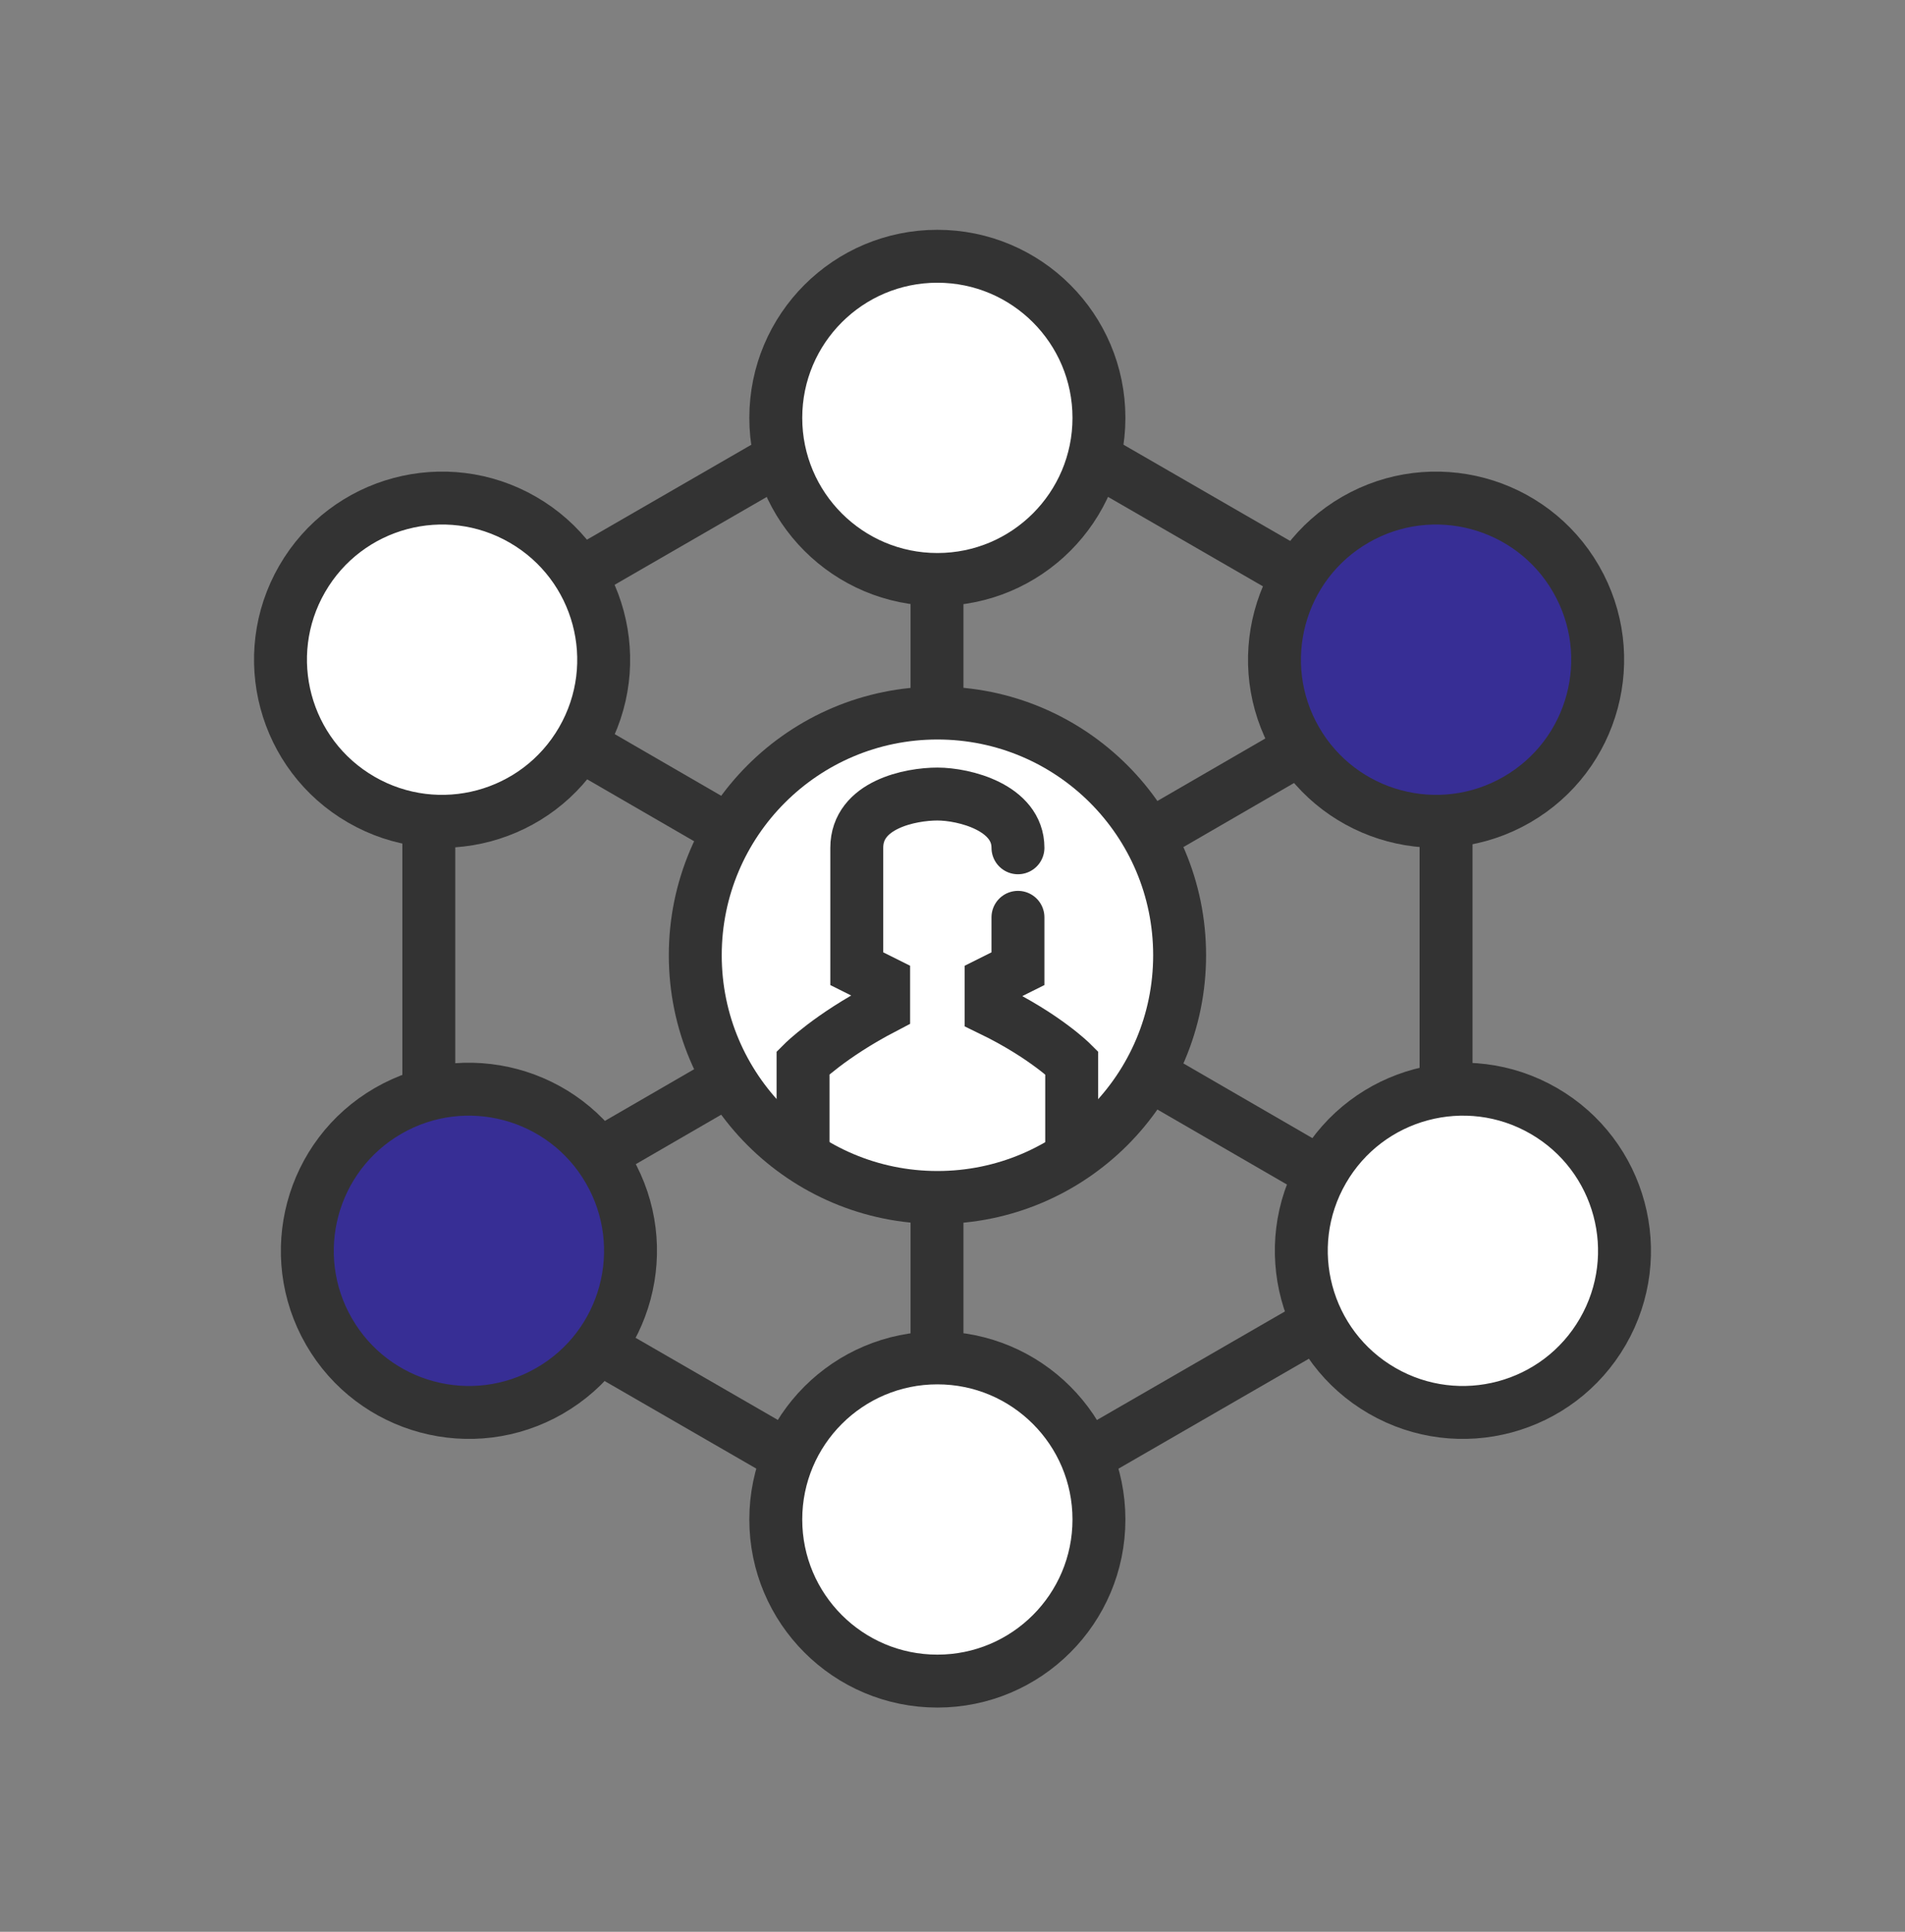
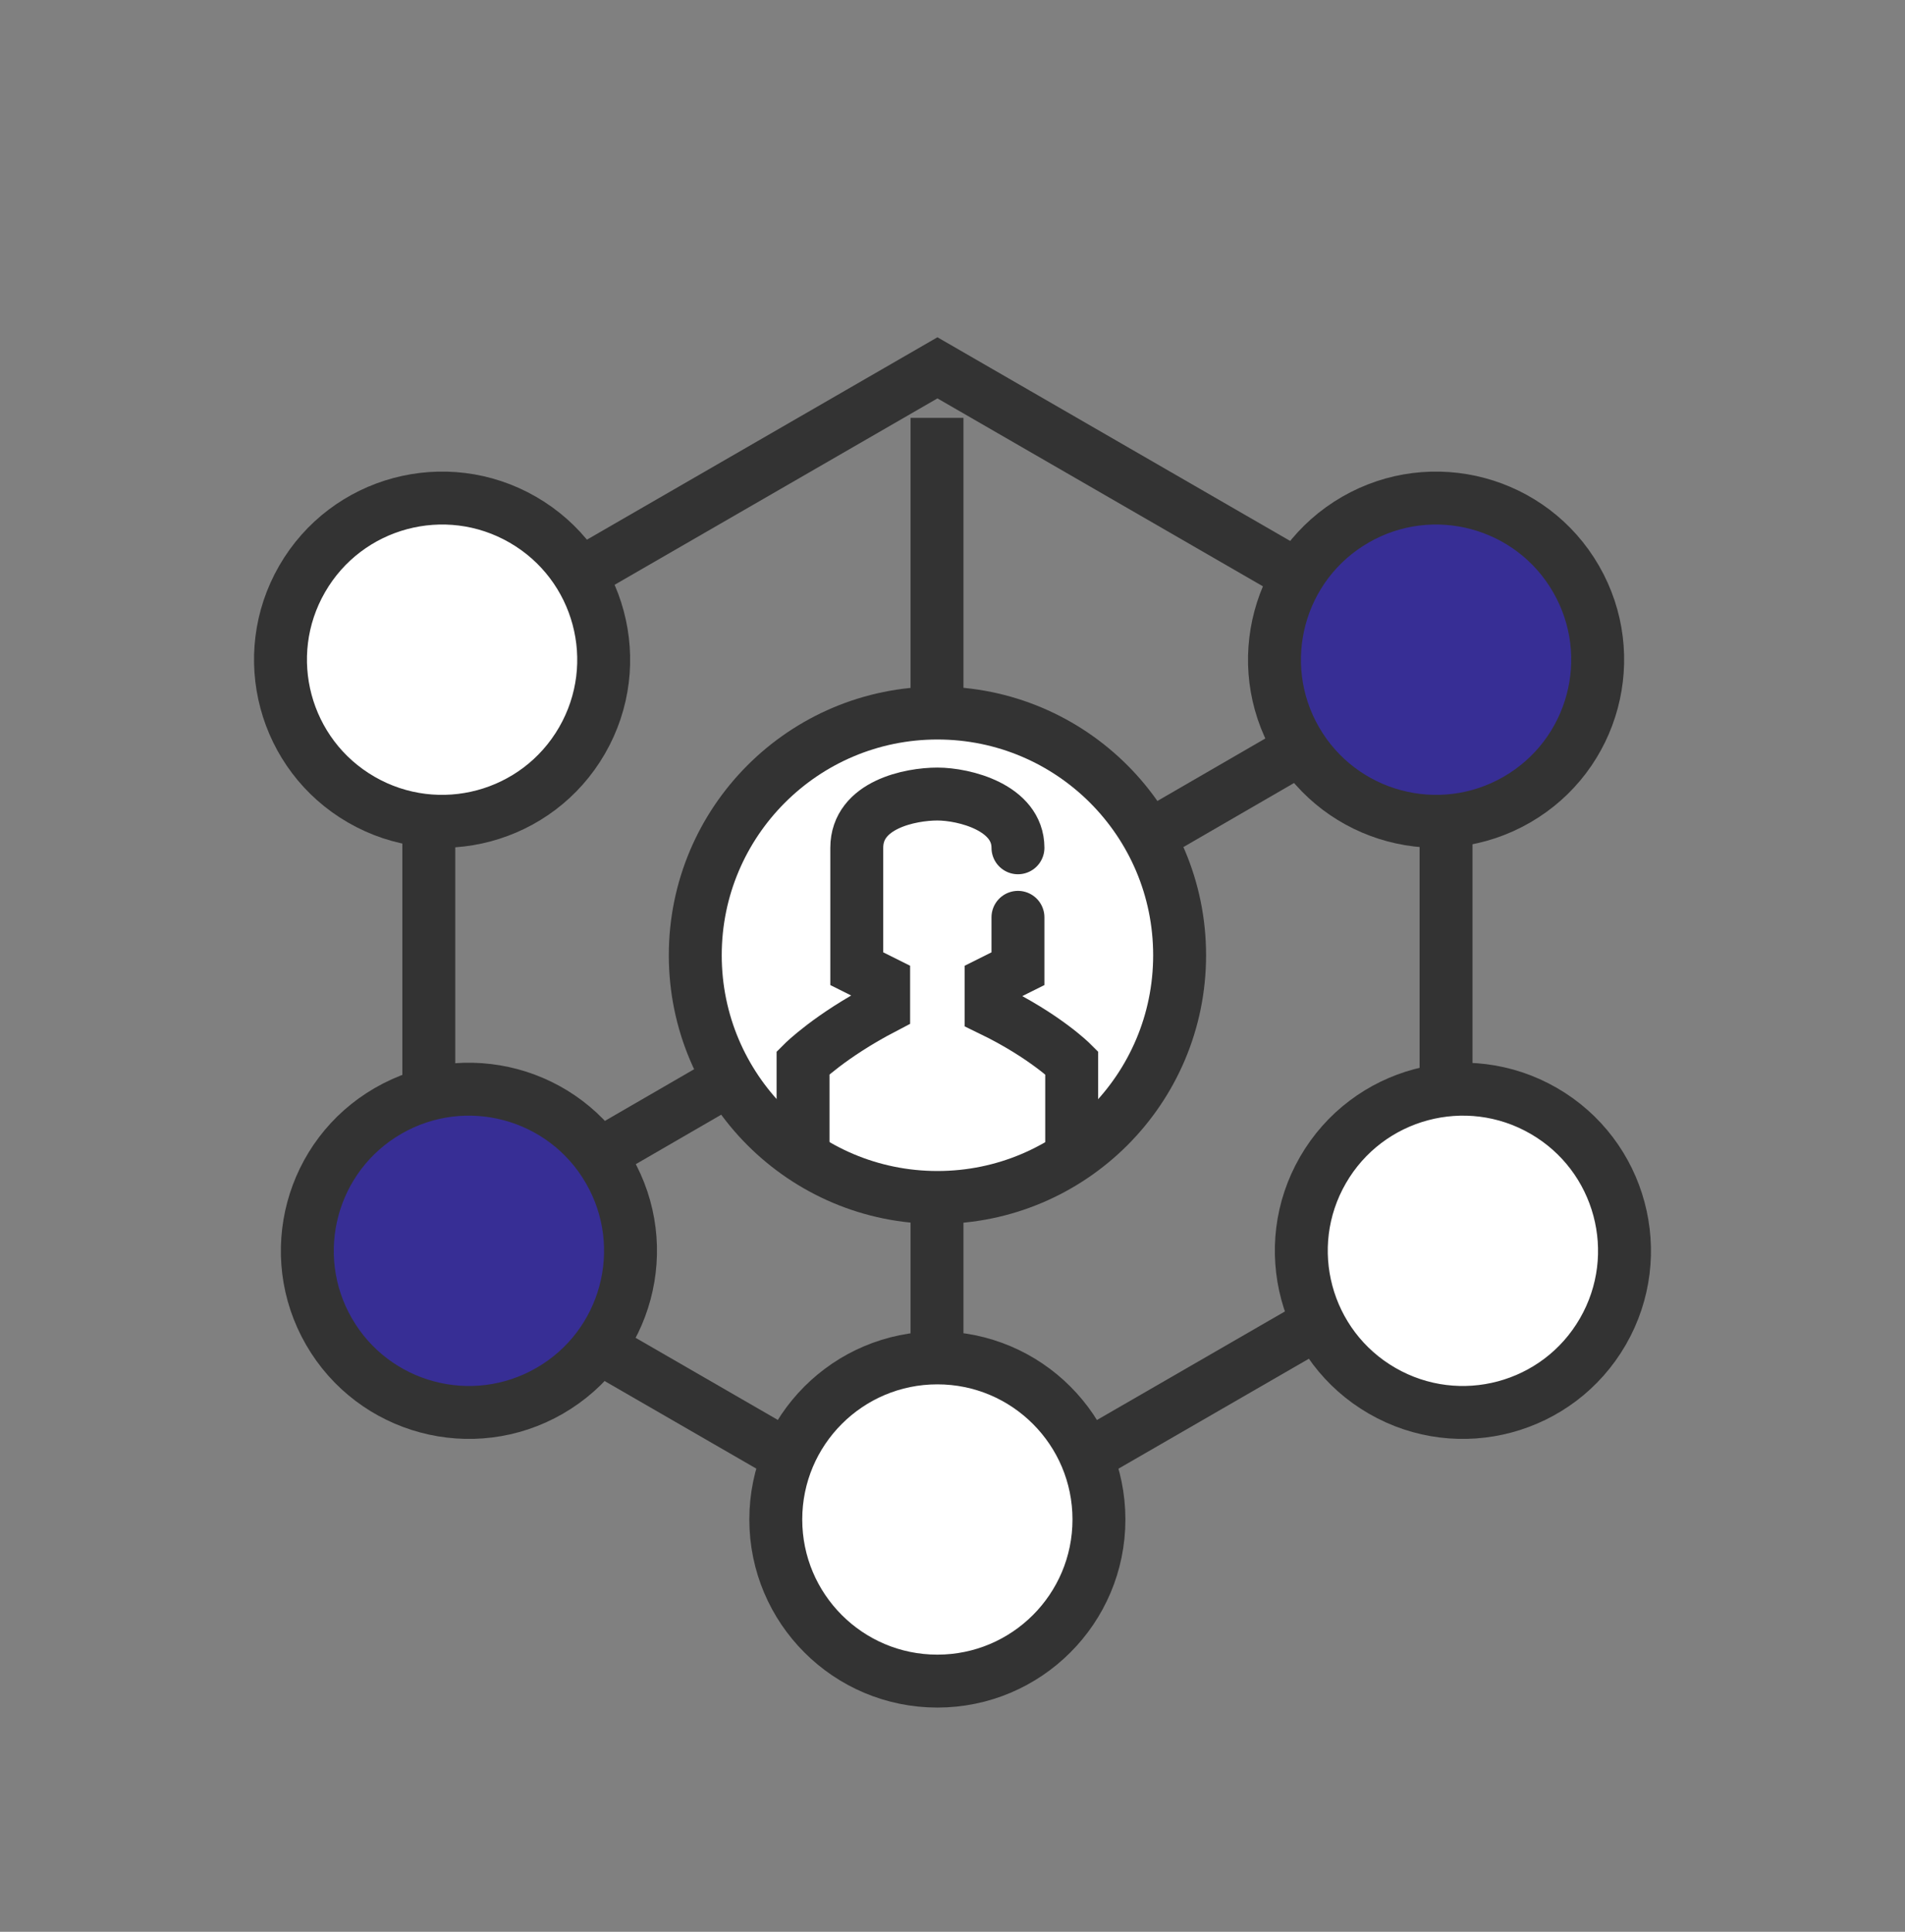
<svg xmlns="http://www.w3.org/2000/svg" width="72" height="73" viewBox="0 0 72 73" fill="none">
  <rect x="0" y="0" width="72" height="73" fill="#808080" stroke="none" />
  <path d="M54.654 24.998V47.197L35.431 58.295L16.207 47.197V24.998L35.431 13.9L54.654 24.998Z" stroke="#333333" stroke-width="2" />
  <line x1="35.414" y1="15.791" x2="35.414" y2="56.405" stroke="#333333" stroke-width="2" />
  <line x1="55.22" y1="24.779" x2="16.637" y2="47.117" stroke="#333333" stroke-width="2" />
-   <line x1="16.638" y1="25.079" x2="55.22" y2="47.416" stroke="#333333" stroke-width="2" />
-   <circle cx="35.428" cy="15.791" r="6.107" fill="white" stroke="#333333" stroke-width="2" />
  <circle cx="35.428" cy="57.42" r="6.107" fill="white" stroke="#333333" stroke-width="2" />
  <circle cx="16.709" cy="24.929" r="6.107" transform="rotate(-60 16.709 24.929)" fill="white" stroke="#333333" stroke-width="2" />
  <circle cx="55.291" cy="47.267" r="6.107" transform="rotate(-60 55.291 47.267)" fill="white" stroke="#333333" stroke-width="2" />
  <circle cx="17.723" cy="47.267" r="6.107" transform="rotate(-120 17.723 47.267)" fill="#372E95" stroke="#333333" stroke-width="2" />
  <circle cx="54.277" cy="24.929" r="6.107" transform="rotate(-120 54.277 24.929)" fill="#372E95" stroke="#333333" stroke-width="2" />
  <circle cx="35.431" cy="36.098" r="9.153" fill="white" stroke="#333333" stroke-width="2" />
  <path d="M40.505 43.205V40.159C40.505 40.159 39.489 39.144 37.459 38.159V37.113L38.474 36.606C38.474 36.098 38.474 35.172 38.474 34.665M30.352 43.205V40.159C30.352 40.159 31.367 39.144 33.398 38.084V37.113L32.382 36.606C32.382 35.59 32.382 32.98 32.382 32.037C32.382 30.404 34.413 30.006 35.428 30.006C36.444 30.006 38.474 30.514 38.474 32.037" stroke="#333333" stroke-width="2" stroke-linecap="round" />
</svg>